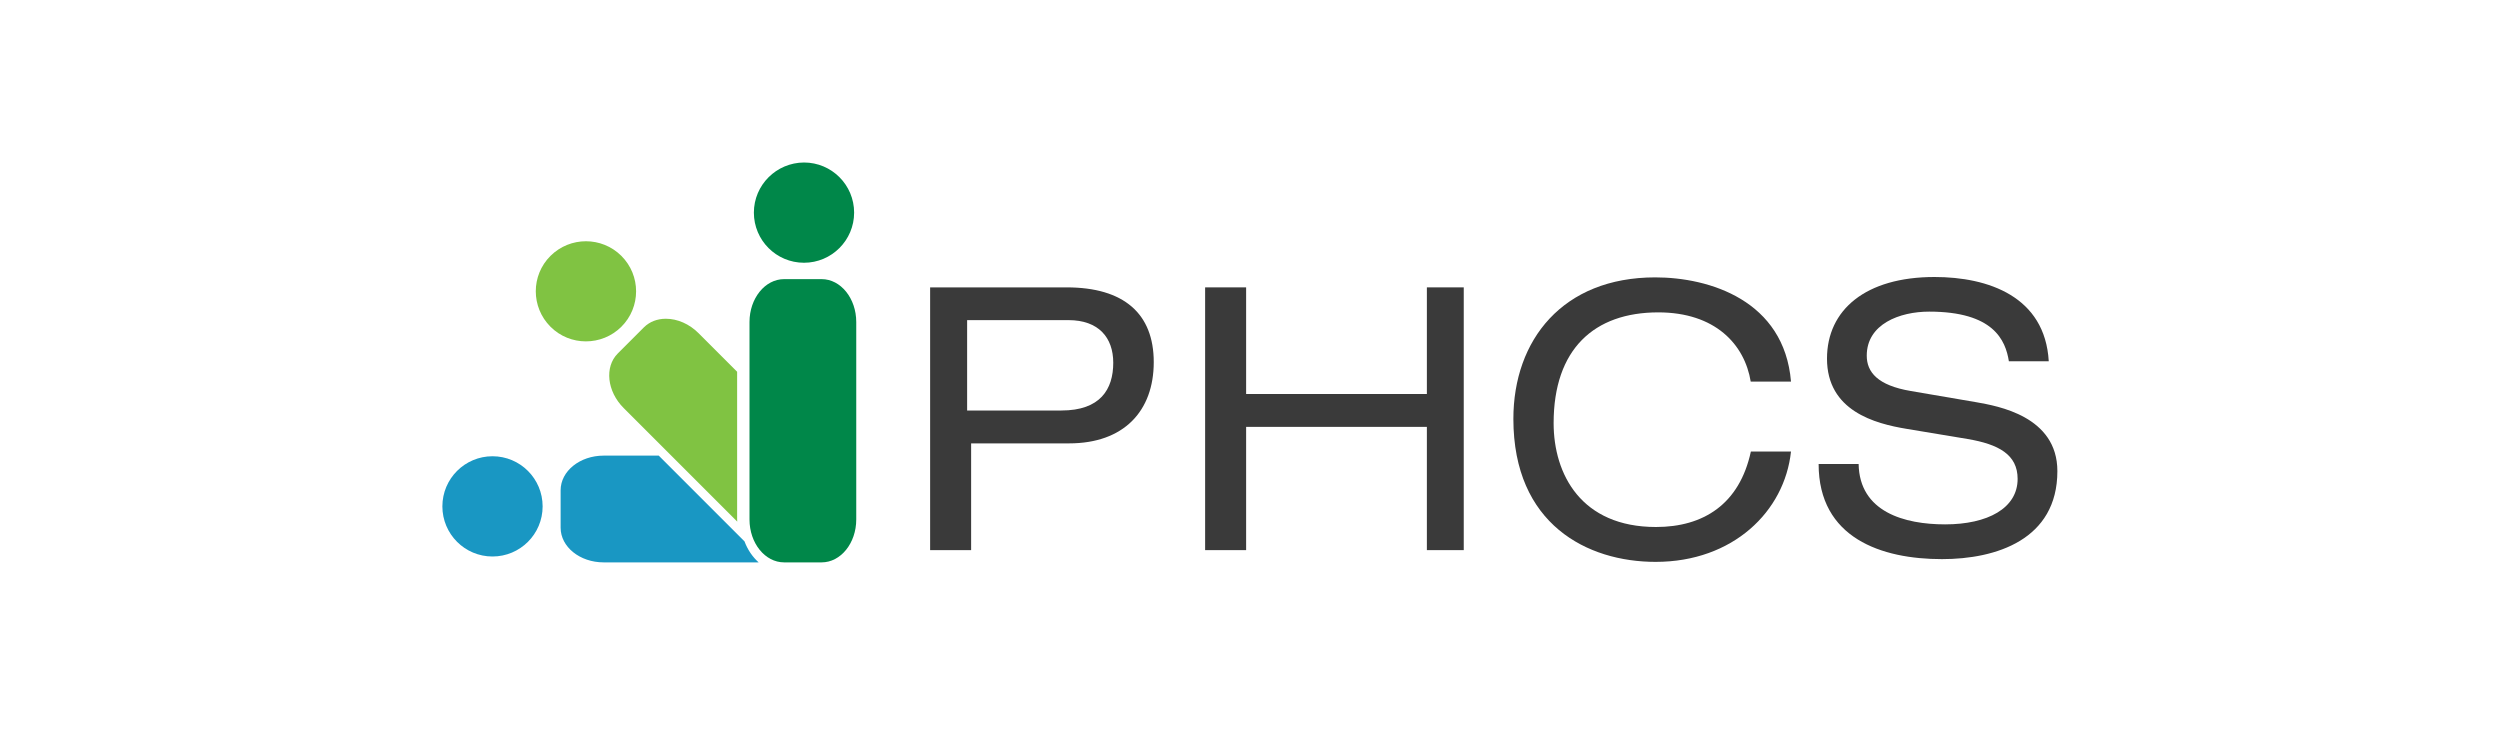
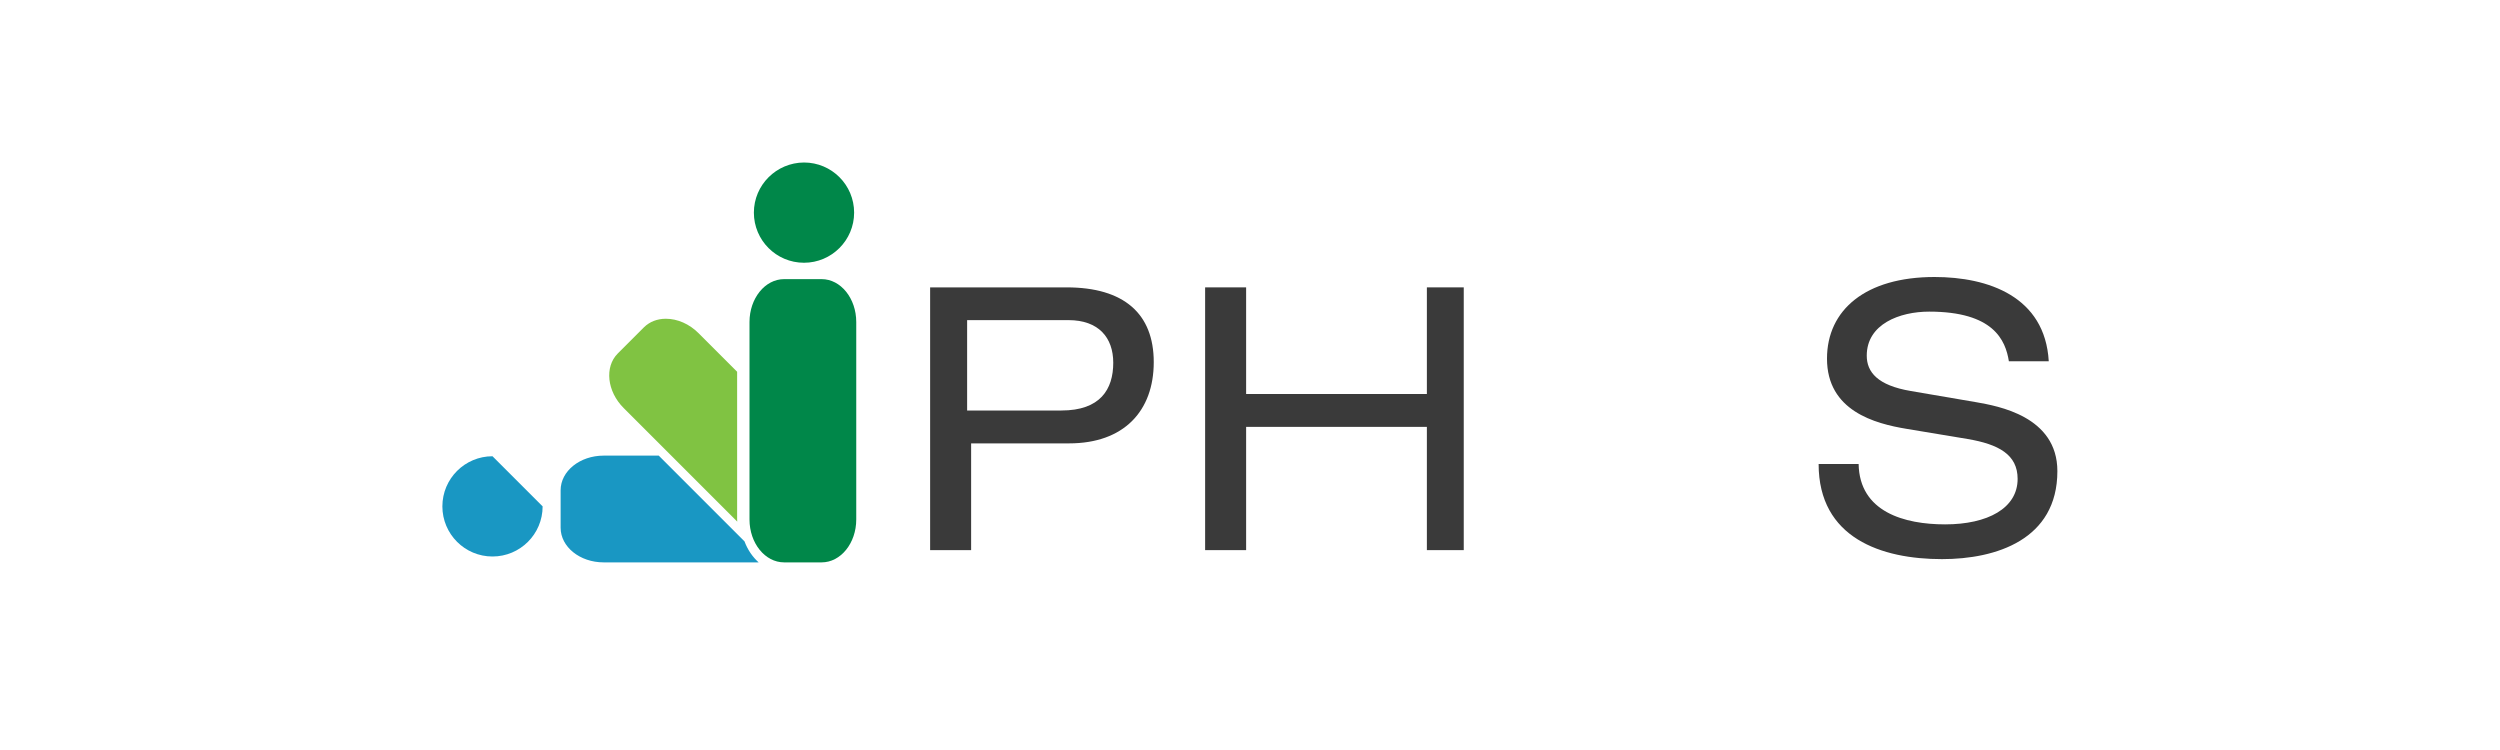
<svg xmlns="http://www.w3.org/2000/svg" version="1.1" id="Layer_1" x="0px" y="0px" viewBox="0 0 200 60" style="enable-background:new 0 0 200 60;" xml:space="preserve">
  <style type="text/css">
	.st0{fill:#80C342;}
	.st1{fill:#008749;}
	.st2{fill:#1997C3;}
	.st3{fill:#3A3A3A;}
</style>
  <g>
-     <path class="st0" d="M44.04,26.14c1.56,1.56,4.1,1.56,5.67,0c1.57-1.57,1.57-4.1,0-5.67c-1.57-1.56-4.1-1.56-5.67,0   C42.47,22.03,42.47,24.57,44.04,26.14" />
    <g>
      <path class="st0" d="M58.97,29.74l-3.09-3.09c-0.73-0.73-1.68-1.15-2.61-1.15c-0.7,0-1.3,0.24-1.75,0.68l-2.1,2.1    c-1.07,1.07-0.86,3.03,0.47,4.36l9.09,9.09c0-0.07-0.01-0.14-0.01-0.22V29.74L58.97,29.74z" />
      <path class="st1" d="M60.31,17.01c0,2.21,1.79,4.01,4.01,4.01c2.21,0,4.01-1.8,4.01-4.01c0-2.21-1.79-4.01-4.01-4.01    C62.11,13.01,60.31,14.8,60.31,17.01" />
    </g>
    <path class="st1" d="M65.87,22.33h-3.14c-1.53,0-2.77,1.54-2.77,3.43v15.8c0,1.89,1.24,3.43,2.77,3.43h3   c1.53,0,2.77-1.54,2.77-3.43v-15.8c0-1.89-1.24-3.43-2.77-3.43" />
-     <path class="st2" d="M39.4,36.5c-2.21,0-4.01,1.79-4.01,4.01c0,2.21,1.79,4.01,4.01,4.01c2.21,0,4.01-1.79,4.01-4.01   C43.41,38.3,41.62,36.5,39.4,36.5" />
+     <path class="st2" d="M39.4,36.5c-2.21,0-4.01,1.79-4.01,4.01c0,2.21,1.79,4.01,4.01,4.01c2.21,0,4.01-1.79,4.01-4.01   " />
    <path class="st2" d="M48.29,36.45c-1.9,0-3.44,1.24-3.44,2.77v3c0,1.53,1.54,2.77,3.44,2.77h12.4c-0.49-0.44-0.88-1.01-1.13-1.68   l-6.86-6.86H48.29L48.29,36.45z" />
    <path class="st3" d="M84.91,32.84c3.11,0,4.15-1.69,4.15-3.82c0-2.02-1.18-3.41-3.58-3.41h-8.11v7.23H84.91L84.91,32.84z    M74.41,22.99h10.92c4.58,0,6.97,2.1,6.97,5.98c0,3.91-2.39,6.5-6.77,6.5h-7.84v8.54h-3.28V22.99L74.41,22.99z" />
    <polygon class="st3" points="114.15,44.01 117.1,44.01 117.1,22.99 114.15,22.99 114.15,31.52 99.69,31.52 99.69,22.99    96.41,22.99 96.41,44.01 99.69,44.01 99.69,34.15 114.15,34.15 114.15,44.01  " />
-     <path class="st3" d="M140.06,30.54c-0.49-3-2.85-5.55-7.4-5.55c-5.13,0-8.37,2.94-8.37,8.86c0,4.1,2.21,8.31,8.19,8.31   c3.79,0,6.68-1.82,7.59-6.04h3.21c-0.51,4.79-4.64,8.83-10.83,8.83c-5.46,0-11.38-3-11.38-11.44c0-6.31,3.95-11.32,11.35-11.32   c4.34,0,10.32,1.85,10.86,8.34H140.06L140.06,30.54z" />
    <path class="st3" d="M148.69,37.11c0.06,3.85,3.67,4.84,6.92,4.84c3.4,0,5.8-1.29,5.8-3.64c0-1.95-1.53-2.77-4-3.19l-4.87-0.81   c-2.55-0.42-6.38-1.44-6.38-5.62c0-3.91,3.1-6.53,8.6-6.53c4.3,0,8.84,1.56,9.14,6.74h-3.19c-0.27-1.69-1.23-3.97-6.38-3.97   c-2.35,0-4.99,0.99-4.99,3.52c0,1.32,0.87,2.38,3.52,2.83l5.26,0.9c1.68,0.3,6.47,1.11,6.47,5.51c0,5.48-4.9,7.04-9.23,7.04   c-4.84,0-9.87-1.68-9.87-7.61H148.69L148.69,37.11z" />
  </g>
</svg>